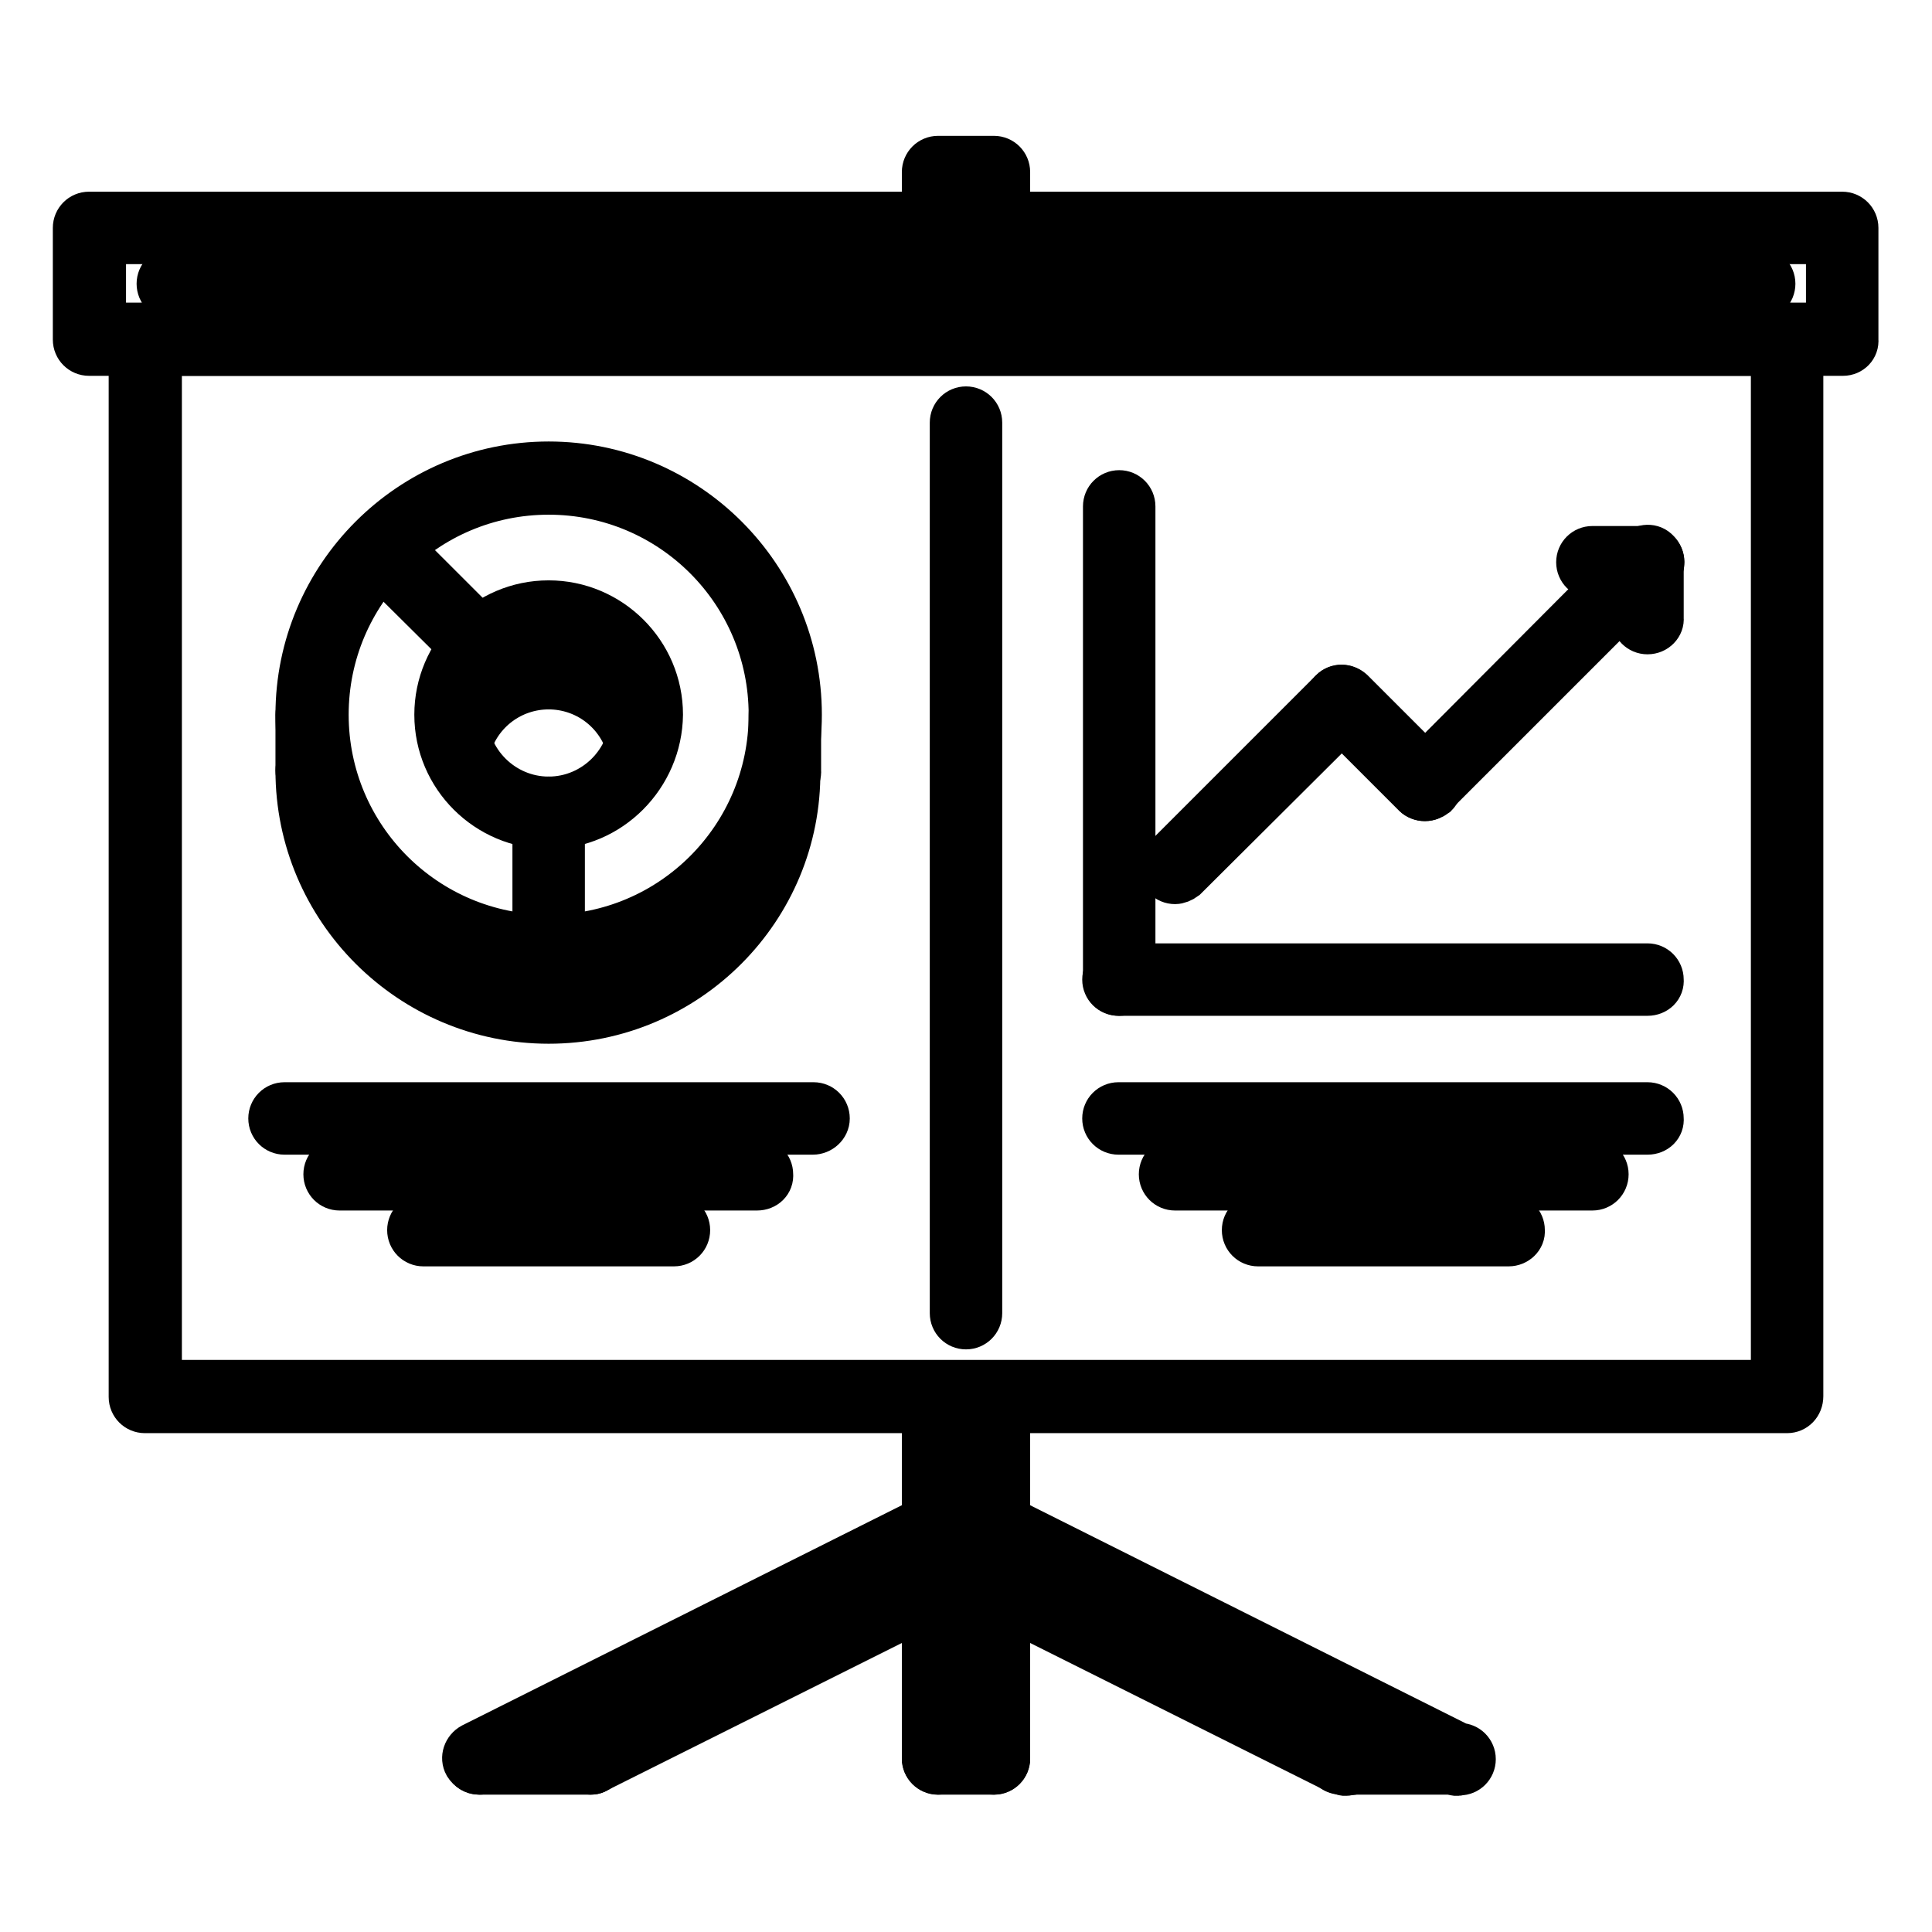
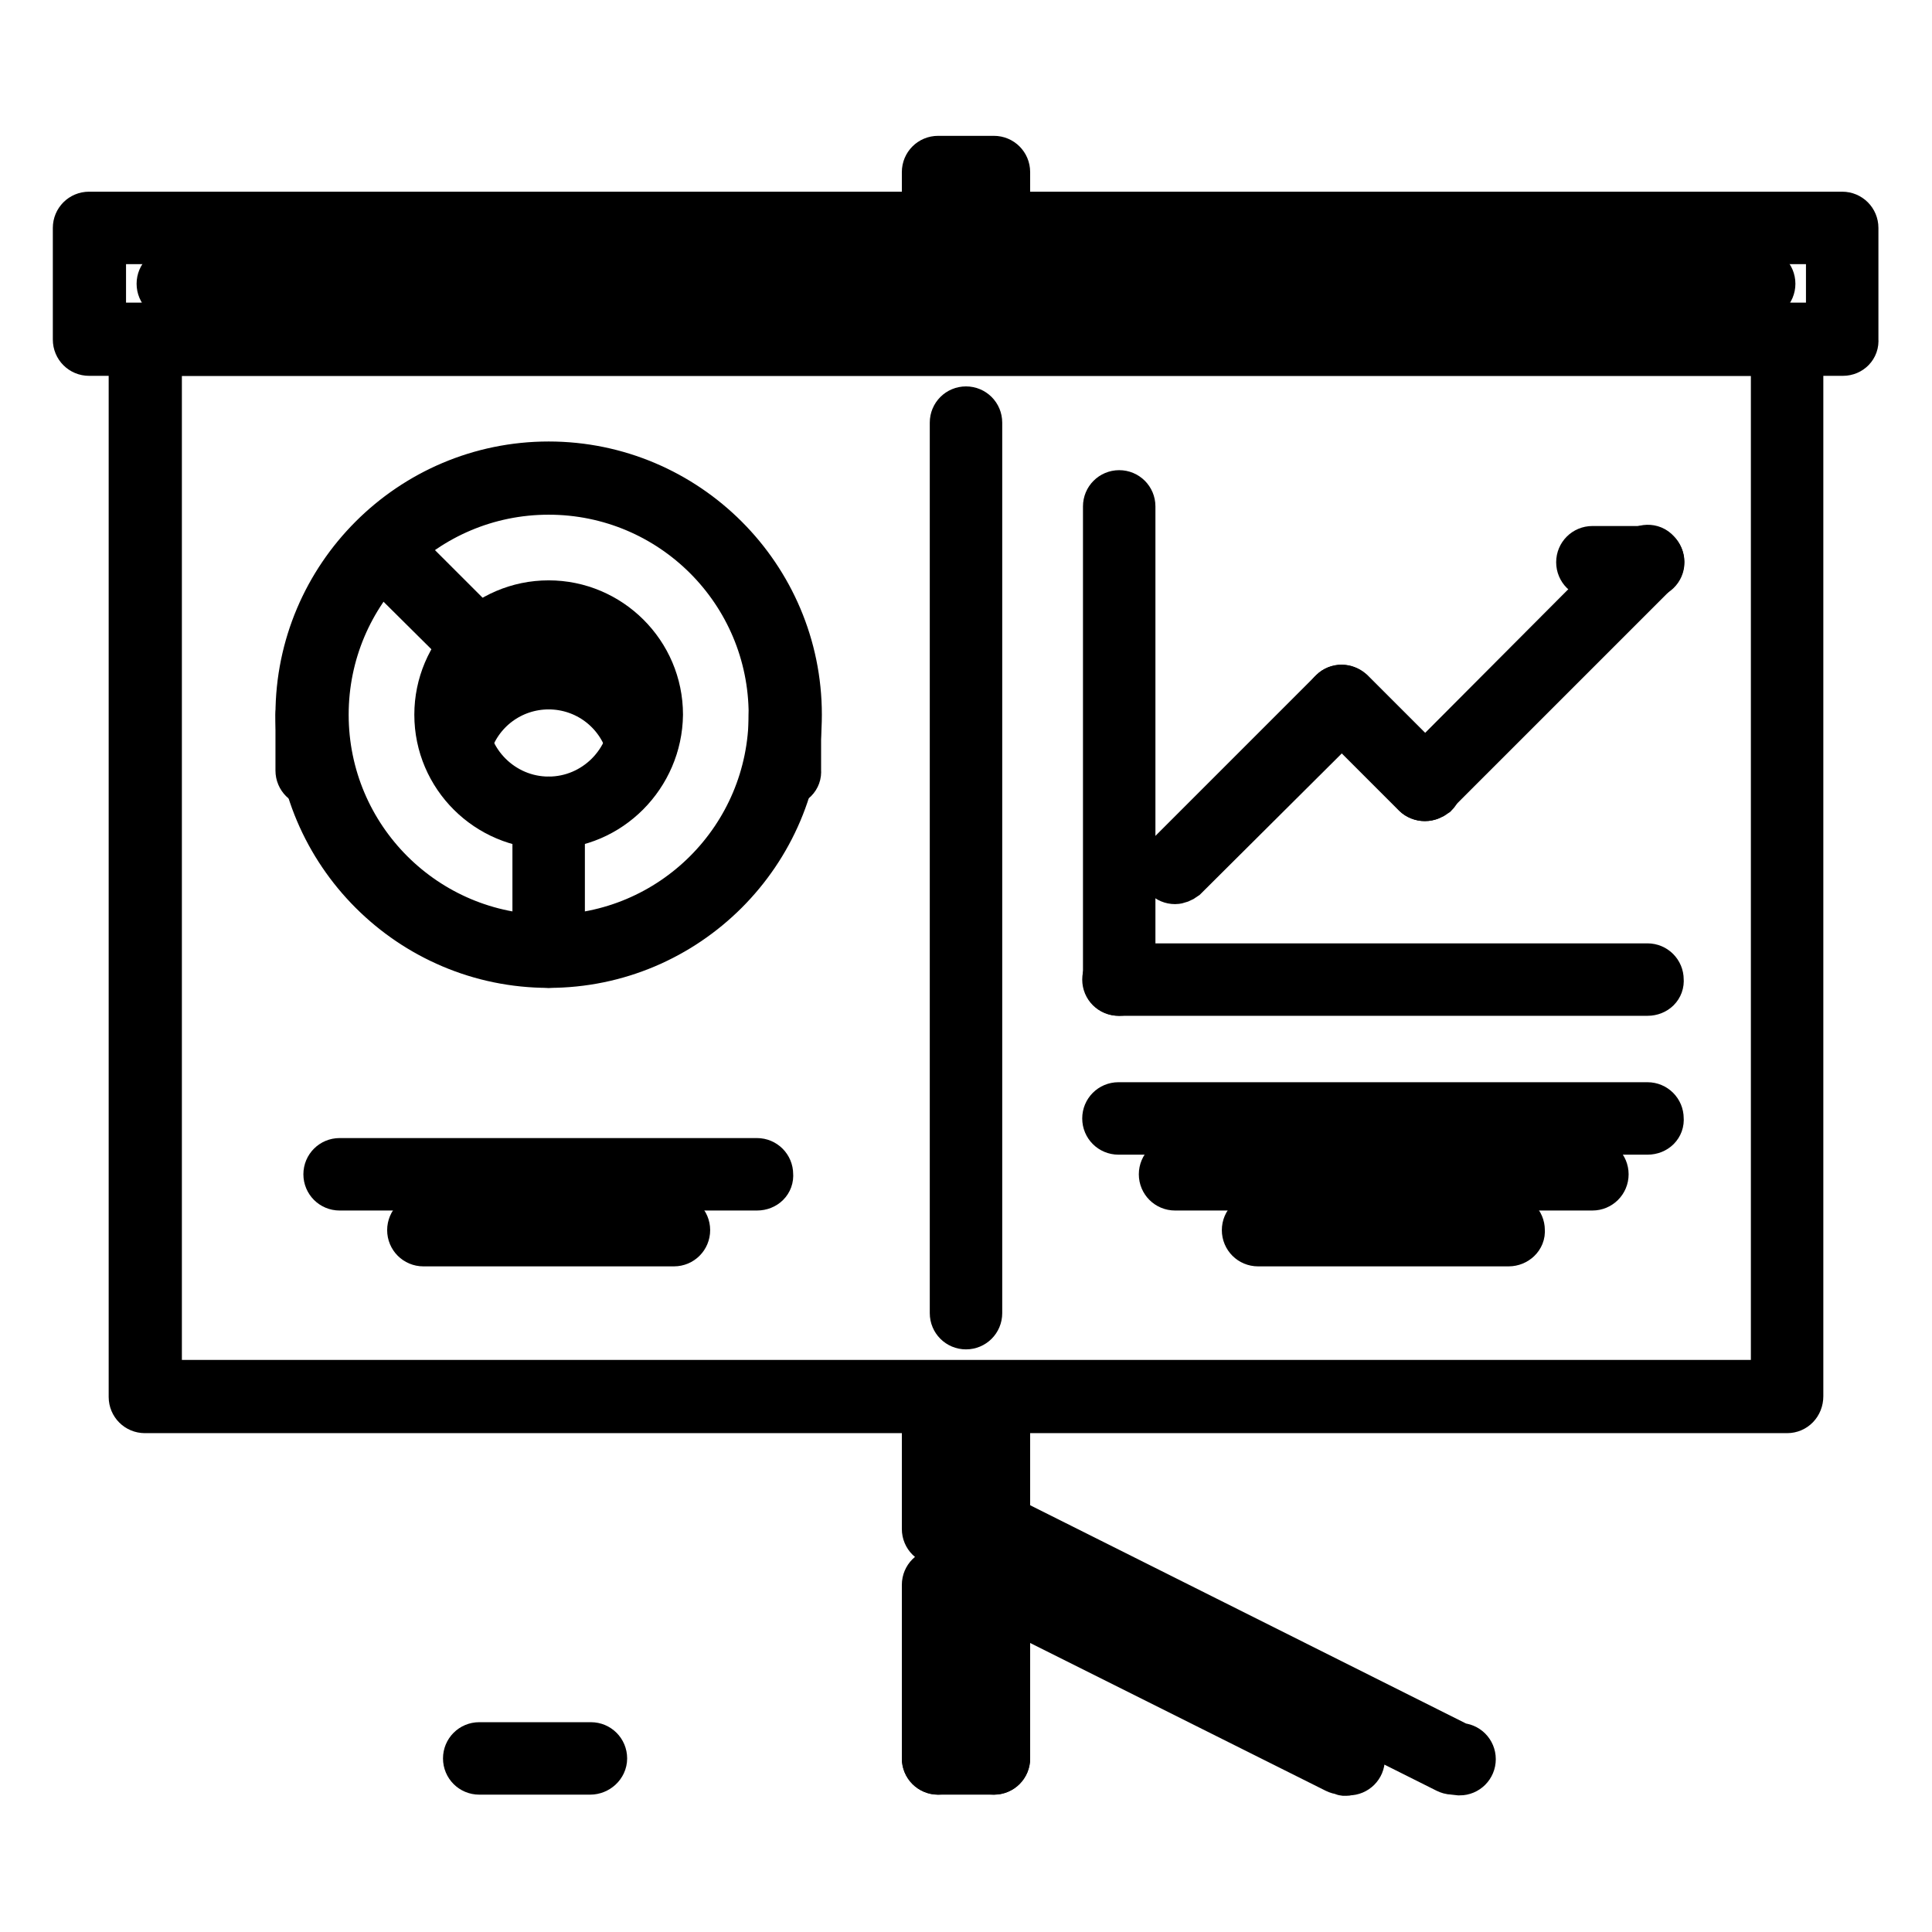
<svg xmlns="http://www.w3.org/2000/svg" version="1.1" x="0px" y="0px" viewBox="0 0 256 256" enable-background="new 0 0 256 256" xml:space="preserve">
  <g>
    <path stroke-width="6" fill-opacity="0" stroke="#000000" d="M72.7,127.9c-18.3,0-33.2-14.9-33.2-33.2c0-18.3,14.9-33.2,33.2-33.2s33.2,14.9,33.2,33.2 C105.9,113,91,127.9,72.7,127.9z M72.7,65.2c-16.3,0-29.5,13.2-29.5,29.5c0,16.3,13.2,29.5,29.5,29.5c16.3,0,29.5-13.2,29.5-29.5 C102.2,78.4,89,65.2,72.7,65.2z" />
-     <path stroke-width="6" fill-opacity="0" stroke="#000000" d="M72.7,135.3c-18.3,0-33.2-14.9-33.2-33.2c0-1,0.8-1.8,1.8-1.8s1.8,0.8,1.8,1.8c0,16.3,13.2,29.5,29.5,29.5 c16.3,0,29.5-13.2,29.5-29.5c0-1,0.8-1.8,1.8-1.8c0,0,0,0,0,0c1,0,1.8,0.8,1.8,1.8c0,0,0,0,0,0C105.9,120.4,91,135.3,72.7,135.3z" />
    <path stroke-width="6" fill-opacity="0" stroke="#000000" d="M41.3,103.9c-1,0-1.8-0.8-1.8-1.8v-7.4c0-1,0.8-1.8,1.8-1.8s1.8,0.8,1.8,1.8v7.4 C43.2,103.1,42.4,103.9,41.3,103.9z M104,103.9c-1,0-1.8-0.8-1.8-1.8v-7.4c0-1,0.8-1.8,1.8-1.8c0,0,0,0,0,0c1,0,1.8,0.8,1.8,1.8 c0,0,0,0,0,0v7.4C105.9,103.1,105.1,103.9,104,103.9z M72.7,109.5c-8.1,0-14.8-6.6-14.8-14.8c0-8.1,6.6-14.8,14.8-14.8 c8.1,0,14.8,6.6,14.8,14.8C87.4,102.8,80.8,109.5,72.7,109.5z M72.7,83.7c-6.1,0-11.1,5-11.1,11.1c0,6.1,5,11.1,11.1,11.1 c6.1,0,11.1-5,11.1-11.1C83.8,88.6,78.8,83.7,72.7,83.7z" />
    <path stroke-width="6" fill-opacity="0" stroke="#000000" d="M85.1,100.2c-0.8,0-1.5-0.5-1.8-1.3c-1.4-4.7-5.7-7.9-10.6-7.9c-4.9,0-9.2,3.2-10.6,7.9 c-0.3,1-1.3,1.5-2.3,1.2c0,0,0,0,0,0c-1-0.3-1.5-1.3-1.2-2.3c1.8-6.2,7.7-10.5,14.1-10.5c6.5,0,12.3,4.3,14.1,10.5 c0.3,1-0.3,2-1.2,2.3C85.4,100.2,85.2,100.2,85.1,100.2z M63.5,87.3c-0.5,0-1-0.2-1.3-0.5L49.2,73.9c-0.7-0.7-0.7-1.9,0.1-2.6 c0.7-0.7,1.8-0.7,2.5,0l12.9,12.9c0.7,0.7,0.7,1.9,0,2.6C64.4,87.1,63.9,87.3,63.5,87.3z M72.7,127.9c-1,0-1.8-0.8-1.8-1.8v-18.4 c0-1,0.8-1.8,1.8-1.8c1,0,1.8,0.8,1.8,1.8v18.4C74.5,127.1,73.7,127.9,72.7,127.9z M131.7,32h-7.4c-1,0-1.8-0.8-1.8-1.8v-7.4 c0-1,0.8-1.8,1.8-1.8h7.4c1,0,1.8,0.8,1.8,1.8v7.4C133.5,31.2,132.7,32,131.7,32z M126.2,28.3h3.7v-3.7h-3.7V28.3z" />
    <path stroke-width="6" fill-opacity="0" stroke="#000000" d="M236.8,186.9H19.2c-1,0-1.8-0.8-1.8-1.8V44.9c0-1,0.8-1.8,1.8-1.8h217.6c1,0,1.8,0.8,1.8,1.8v140.1 C238.6,186.1,237.8,186.9,236.8,186.9C236.8,186.9,236.8,186.9,236.8,186.9z M21.1,183.2h213.9V46.8H21.1V183.2L21.1,183.2z" />
    <path stroke-width="6" fill-opacity="0" stroke="#000000" d="M244.2,46.8H11.8c-1,0-1.8-0.8-1.8-1.8V30.2c0-1,0.8-1.8,1.8-1.8h232.3c1,0,1.8,0.8,1.8,1.8c0,0,0,0,0,0 v14.8C246,46,245.2,46.8,244.2,46.8C244.2,46.8,244.2,46.8,244.2,46.8z M13.7,43.1h228.6V32H13.7V43.1z" />
-     <path stroke-width="6" fill-opacity="0" stroke="#000000" d="M233.1,39.4H22.9c-1,0-1.8-0.8-1.8-1.8c0-1,0.8-1.8,1.8-1.8h210.2c1,0,1.8,0.8,1.8,1.8 C234.9,38.6,234.1,39.4,233.1,39.4z M177.8,234.8c-0.3,0-0.6-0.1-0.8-0.2l-49.8-24.9c-0.9-0.5-1.3-1.6-0.8-2.5 c0.5-0.9,1.6-1.3,2.5-0.8l49.8,24.9c1,0,1.8,0.8,1.8,1.8s-0.8,1.8-1.8,1.8C178.3,235,178,235,177.8,234.8L177.8,234.8z  M192.5,234.8c-0.3,0-0.6-0.1-0.8-0.2l-64.5-32.3c-0.9-0.5-1.3-1.6-0.8-2.5s1.6-1.3,2.5-0.8l64.5,32.3c1,0,1.8,0.8,1.8,1.8 s-0.8,1.8-1.8,1.8C193.1,235,192.8,235,192.5,234.8z" />
-     <path stroke-width="6" fill-opacity="0" stroke="#000000" d="M192.5,234.8h-14.8c-1,0-1.8-0.8-1.8-1.8c0-1,0.8-1.8,1.8-1.8h14.8c1,0,1.8,0.8,1.8,1.8 C194.4,234,193.6,234.8,192.5,234.8z M78.2,234.8c-0.7,0-1.3-0.4-1.7-1c-0.5-0.9-0.1-2,0.8-2.5c0,0,0,0,0,0l49.8-24.9 c0.9-0.5,2-0.1,2.5,0.8c0.5,0.9,0.1,2-0.8,2.5c0,0,0,0,0,0L79,234.6C78.8,234.8,78.5,234.8,78.2,234.8z M63.5,234.8 c-0.7,0-1.3-0.4-1.7-1c-0.5-0.9-0.1-2,0.8-2.5c0,0,0,0,0,0l64.5-32.3c0.9-0.5,2-0.1,2.5,0.8c0.5,0.9,0.1,2-0.8,2.5c0,0,0,0,0,0 l-64.5,32.3C64,234.8,63.8,234.8,63.5,234.8z" />
+     <path stroke-width="6" fill-opacity="0" stroke="#000000" d="M233.1,39.4H22.9c-1,0-1.8-0.8-1.8-1.8c0-1,0.8-1.8,1.8-1.8h210.2c1,0,1.8,0.8,1.8,1.8 C234.9,38.6,234.1,39.4,233.1,39.4z M177.8,234.8c-0.3,0-0.6-0.1-0.8-0.2l-49.8-24.9c-0.9-0.5-1.3-1.6-0.8-2.5 c0.5-0.9,1.6-1.3,2.5-0.8l49.8,24.9c1,0,1.8,0.8,1.8,1.8s-0.8,1.8-1.8,1.8C178.3,235,178,235,177.8,234.8L177.8,234.8z  M192.5,234.8c-0.3,0-0.6-0.1-0.8-0.2l-64.5-32.3c-0.9-0.5-1.3-1.6-0.8-2.5s1.6-1.3,2.5-0.8l64.5,32.3c1,0,1.8,0.8,1.8,1.8 s-0.8,1.8-1.8,1.8z" />
    <path stroke-width="6" fill-opacity="0" stroke="#000000" d="M78.2,234.8H63.5c-1,0-1.8-0.8-1.8-1.8c0-1,0.8-1.8,1.8-1.8h14.8c1,0,1.8,0.8,1.8,1.8 C80.1,234,79.2,234.8,78.2,234.8z M124.3,204.4c-1,0-1.8-0.8-1.8-1.8v-17.5c0-1,0.8-1.8,1.8-1.8c1,0,1.8,0.8,1.8,1.8v17.5 C126.2,203.6,125.3,204.4,124.3,204.4z M131.7,204.4c-1,0-1.8-0.8-1.8-1.8v-17.5c0-1,0.8-1.8,1.8-1.8c1,0,1.8,0.8,1.8,1.8v17.5 C133.5,203.6,132.7,204.4,131.7,204.4z M131.7,234.8c-1,0-1.8-0.8-1.8-1.8v-23c0-1,0.8-1.8,1.8-1.8c1,0,1.8,0.8,1.8,1.8v23 C133.5,234,132.7,234.8,131.7,234.8z" />
    <path stroke-width="6" fill-opacity="0" stroke="#000000" d="M131.7,234.8h-7.4c-1,0-1.8-0.8-1.8-1.8c0-1,0.8-1.8,1.8-1.8h7.4c1,0,1.8,0.8,1.8,1.8 C133.5,234,132.7,234.8,131.7,234.8z" />
    <path stroke-width="6" fill-opacity="0" stroke="#000000" d="M124.3,234.8c-1,0-1.8-0.8-1.8-1.8v-23c0-1,0.8-1.8,1.8-1.8c1,0,1.8,0.8,1.8,1.8v23 C126.2,234,125.3,234.8,124.3,234.8z M128,175.8c-1,0-1.8-0.8-1.8-1.8v0V56c0-1,0.8-1.8,1.8-1.8c1,0,1.8,0.8,1.8,1.8v118 C129.8,175,129,175.8,128,175.8z M148.3,131.6c-1,0-1.8-0.8-1.8-1.8V67.1c0-1,0.8-1.8,1.8-1.8c1,0,1.8,0.8,1.8,1.8v62.7 C150.1,130.8,149.3,131.6,148.3,131.6z" />
    <path stroke-width="6" fill-opacity="0" stroke="#000000" d="M218.3,131.6h-70.1c-1,0-1.8-0.8-1.8-1.8c0-1,0.8-1.8,1.8-1.8h70.1c1,0,1.8,0.8,1.8,1.8 C220.2,130.8,219.4,131.6,218.3,131.6L218.3,131.6z" />
    <path stroke-width="6" fill-opacity="0" stroke="#000000" d="M218.3,150h-70.1c-1,0-1.8-0.8-1.8-1.8c0-1,0.8-1.8,1.8-1.8c0,0,0,0,0,0h70.1c1,0,1.8,0.8,1.8,1.8 C220.2,149.2,219.4,150,218.3,150L218.3,150z" />
    <path stroke-width="6" fill-opacity="0" stroke="#000000" d="M211,157.4h-55.3c-1,0-1.8-0.8-1.8-1.8c0-1,0.8-1.8,1.8-1.8H211c1,0,1.8,0.8,1.8,1.8 C212.8,156.6,212,157.4,211,157.4z" />
    <path stroke-width="6" fill-opacity="0" stroke="#000000" d="M199.9,164.8h-33.2c-1,0-1.8-0.8-1.8-1.8c0,0,0,0,0,0c0-1,0.8-1.8,1.8-1.8c0,0,0,0,0,0h33.2 c1,0,1.8,0.8,1.8,1.8c0,0,0,0,0,0C201.8,164,200.9,164.8,199.9,164.8z" />
-     <path stroke-width="6" fill-opacity="0" stroke="#000000" d="M107.7,150H37.7c-1,0-1.8-0.8-1.8-1.8s0.8-1.8,1.8-1.8c0,0,0,0,0,0h70.1c1,0,1.8,0.8,1.8,1.8 C109.6,149.2,108.7,150,107.7,150z" />
    <path stroke-width="6" fill-opacity="0" stroke="#000000" d="M100.3,157.4H45c-1,0-1.8-0.8-1.8-1.8c0-1,0.8-1.8,1.8-1.8h55.3c1,0,1.8,0.8,1.8,1.8 C102.2,156.6,101.4,157.4,100.3,157.4z" />
    <path stroke-width="6" fill-opacity="0" stroke="#000000" d="M89.3,164.8H56.1c-1,0-1.8-0.8-1.8-1.8c0-1,0.8-1.8,1.8-1.8c0,0,0,0,0,0h33.2c1,0,1.8,0.8,1.8,1.8 c0,0,0,0,0,0C91.1,164,90.3,164.8,89.3,164.8z" />
    <path stroke-width="6" fill-opacity="0" stroke="#000000" d="M155.7,116.8c-1,0-1.8-0.8-1.8-1.8c0-0.5,0.2-1,0.5-1.3l22.1-22.1c0.7-0.7,1.9-0.7,2.6,0.1 c0.7,0.7,0.7,1.8,0,2.6L157,116.3C156.6,116.6,156.1,116.8,155.7,116.8L155.7,116.8z" />
    <path stroke-width="6" fill-opacity="0" stroke="#000000" d="M188.8,105.8c-0.5,0-1-0.2-1.3-0.5l-11.1-11.1c-0.7-0.7-0.7-1.9,0.1-2.6c0.7-0.7,1.8-0.7,2.6,0l11.1,11.1 c0.7,0.7,0.7,1.9,0,2.6C189.8,105.6,189.3,105.8,188.8,105.8z" />
    <path stroke-width="6" fill-opacity="0" stroke="#000000" d="M188.8,105.8c-1,0-1.8-0.8-1.8-1.8c0-0.5,0.2-1,0.5-1.3L217,73.1c0.7-0.7,1.9-0.8,2.6,0 c0.7,0.7,0.8,1.9,0,2.6c0,0,0,0,0,0l-29.5,29.5C189.8,105.6,189.3,105.8,188.8,105.8z" />
-     <path stroke-width="6" fill-opacity="0" stroke="#000000" d="M218.3,83.7c-1,0-1.8-0.8-1.8-1.8v-7.4c0-1,0.8-1.8,1.8-1.8s1.8,0.8,1.8,1.8v7.4 C220.2,82.8,219.4,83.7,218.3,83.7z" />
    <path stroke-width="6" fill-opacity="0" stroke="#000000" d="M218.3,76.3H211c-1,0-1.8-0.8-1.8-1.8c0-1,0.8-1.8,1.8-1.8h7.4c1,0,1.8,0.8,1.8,1.8 C220.2,75.5,219.4,76.3,218.3,76.3z" />
  </g>
</svg>